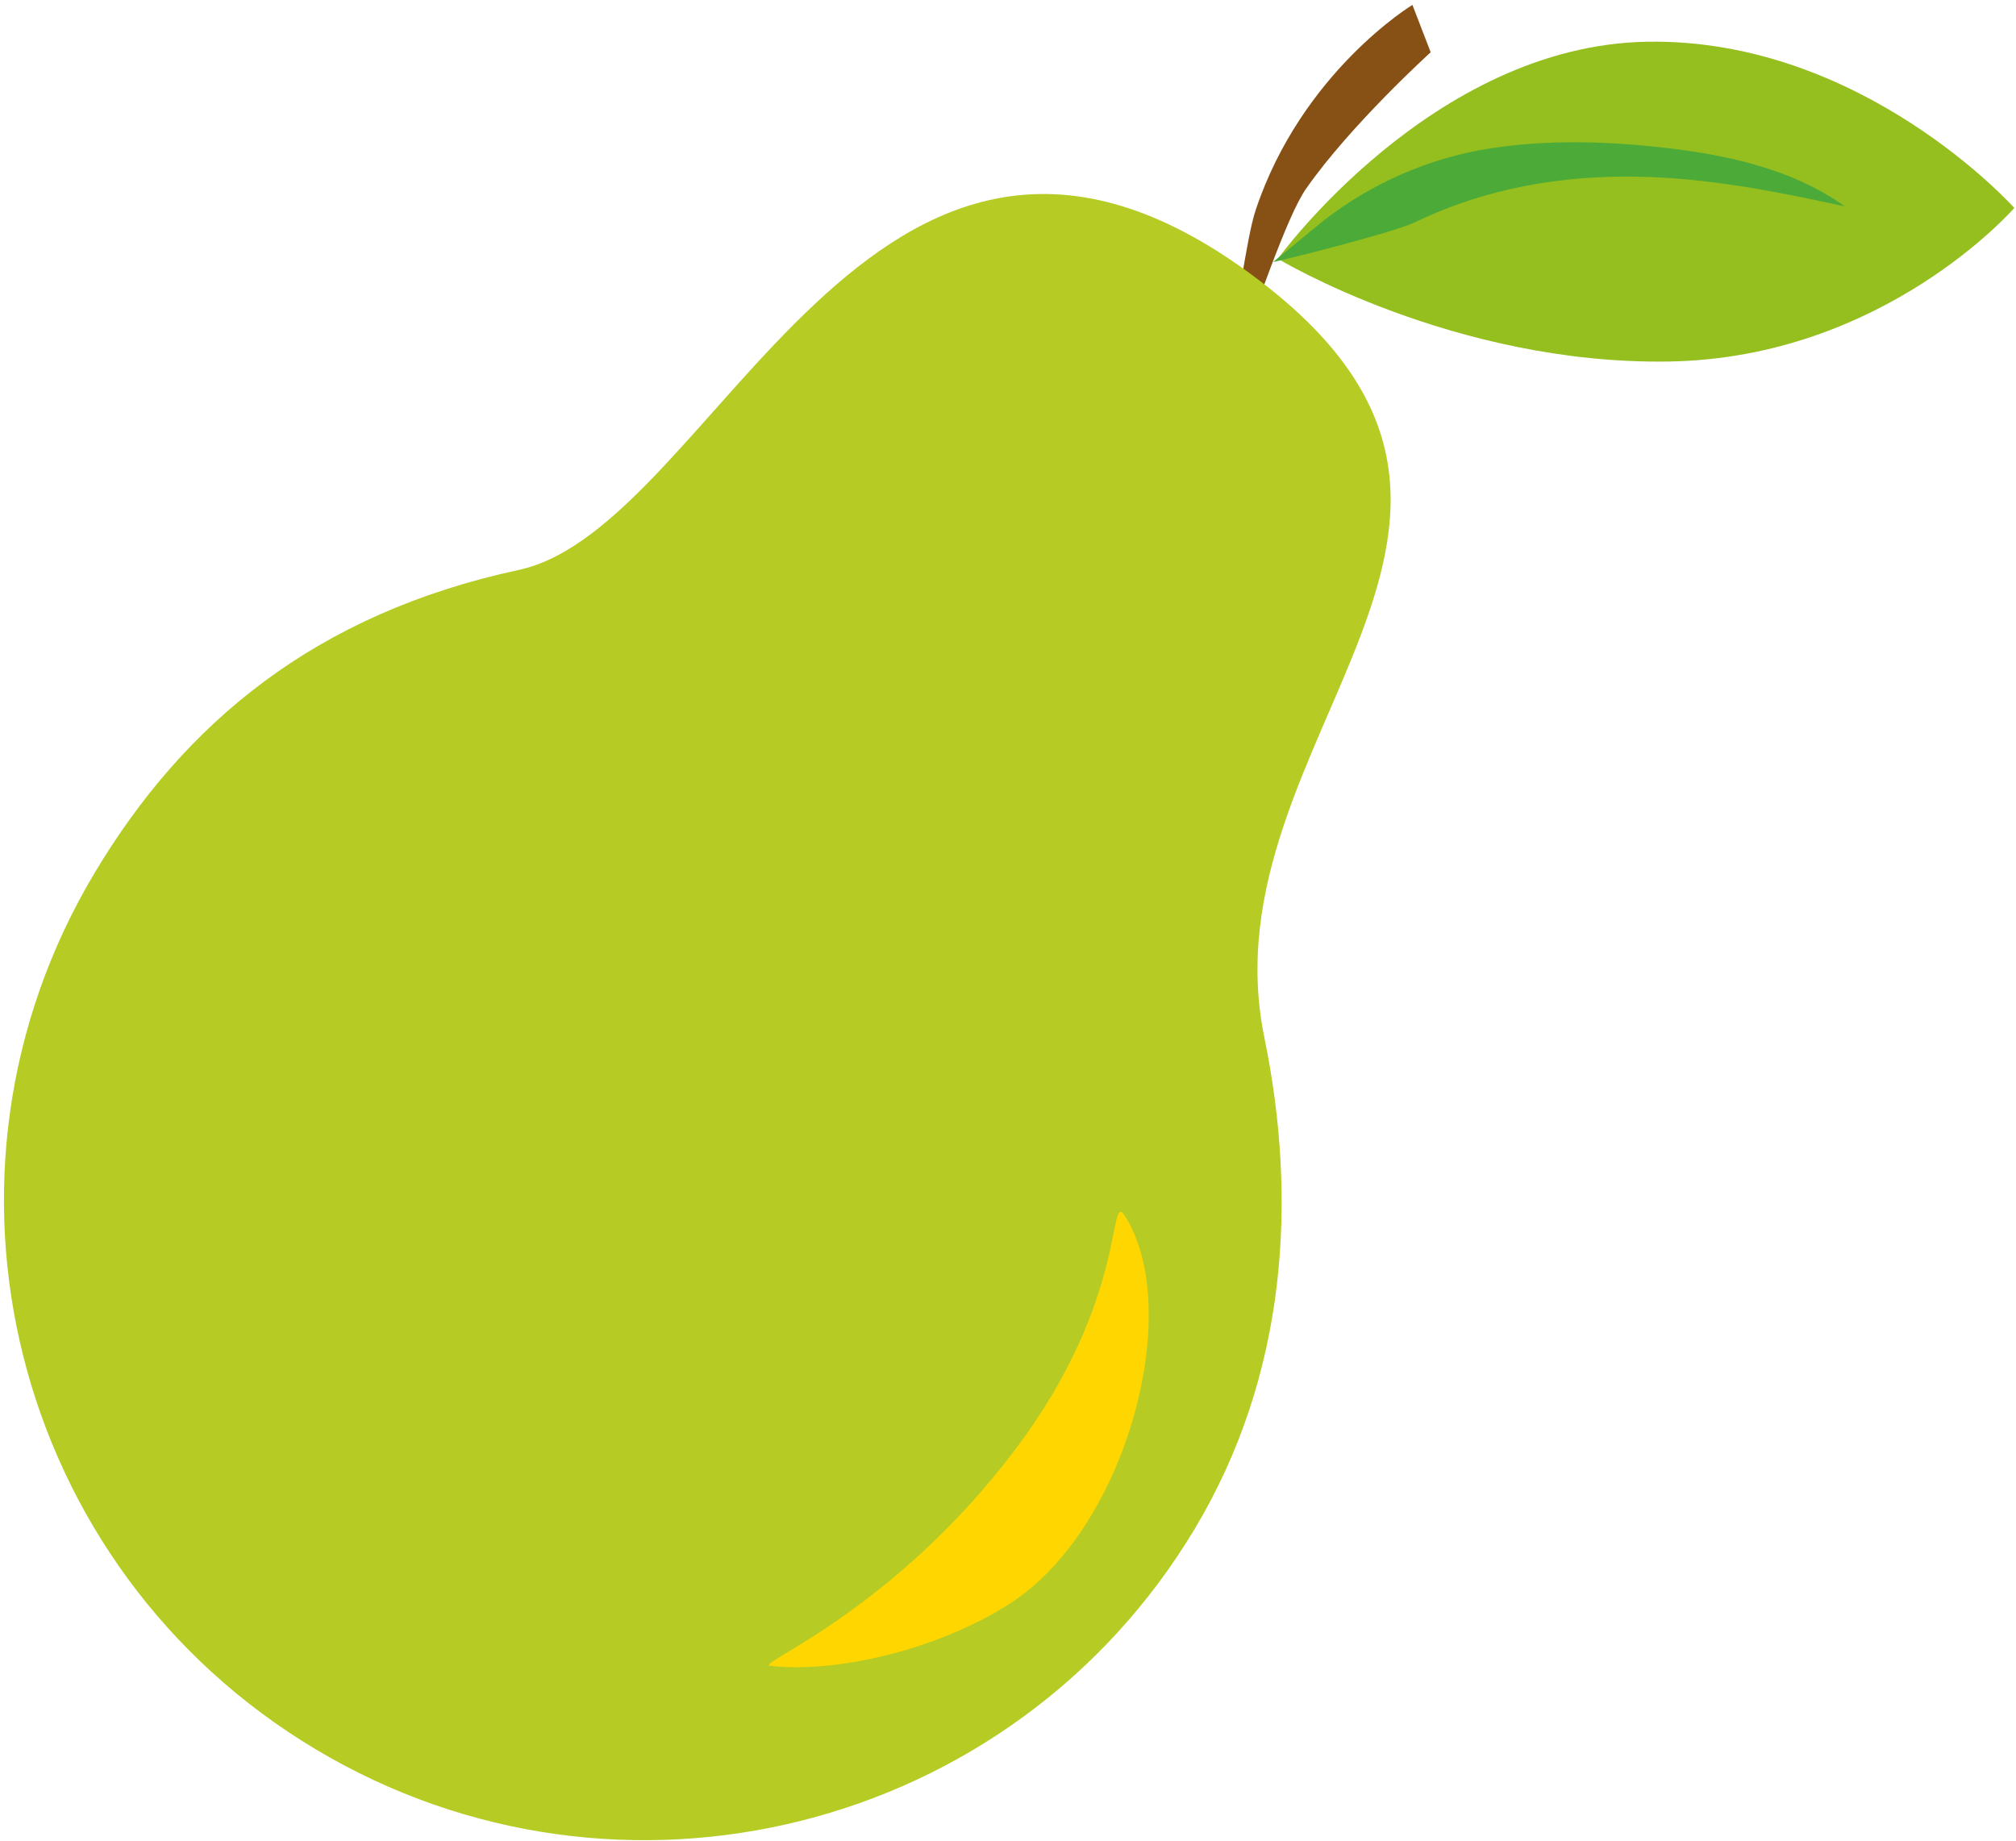
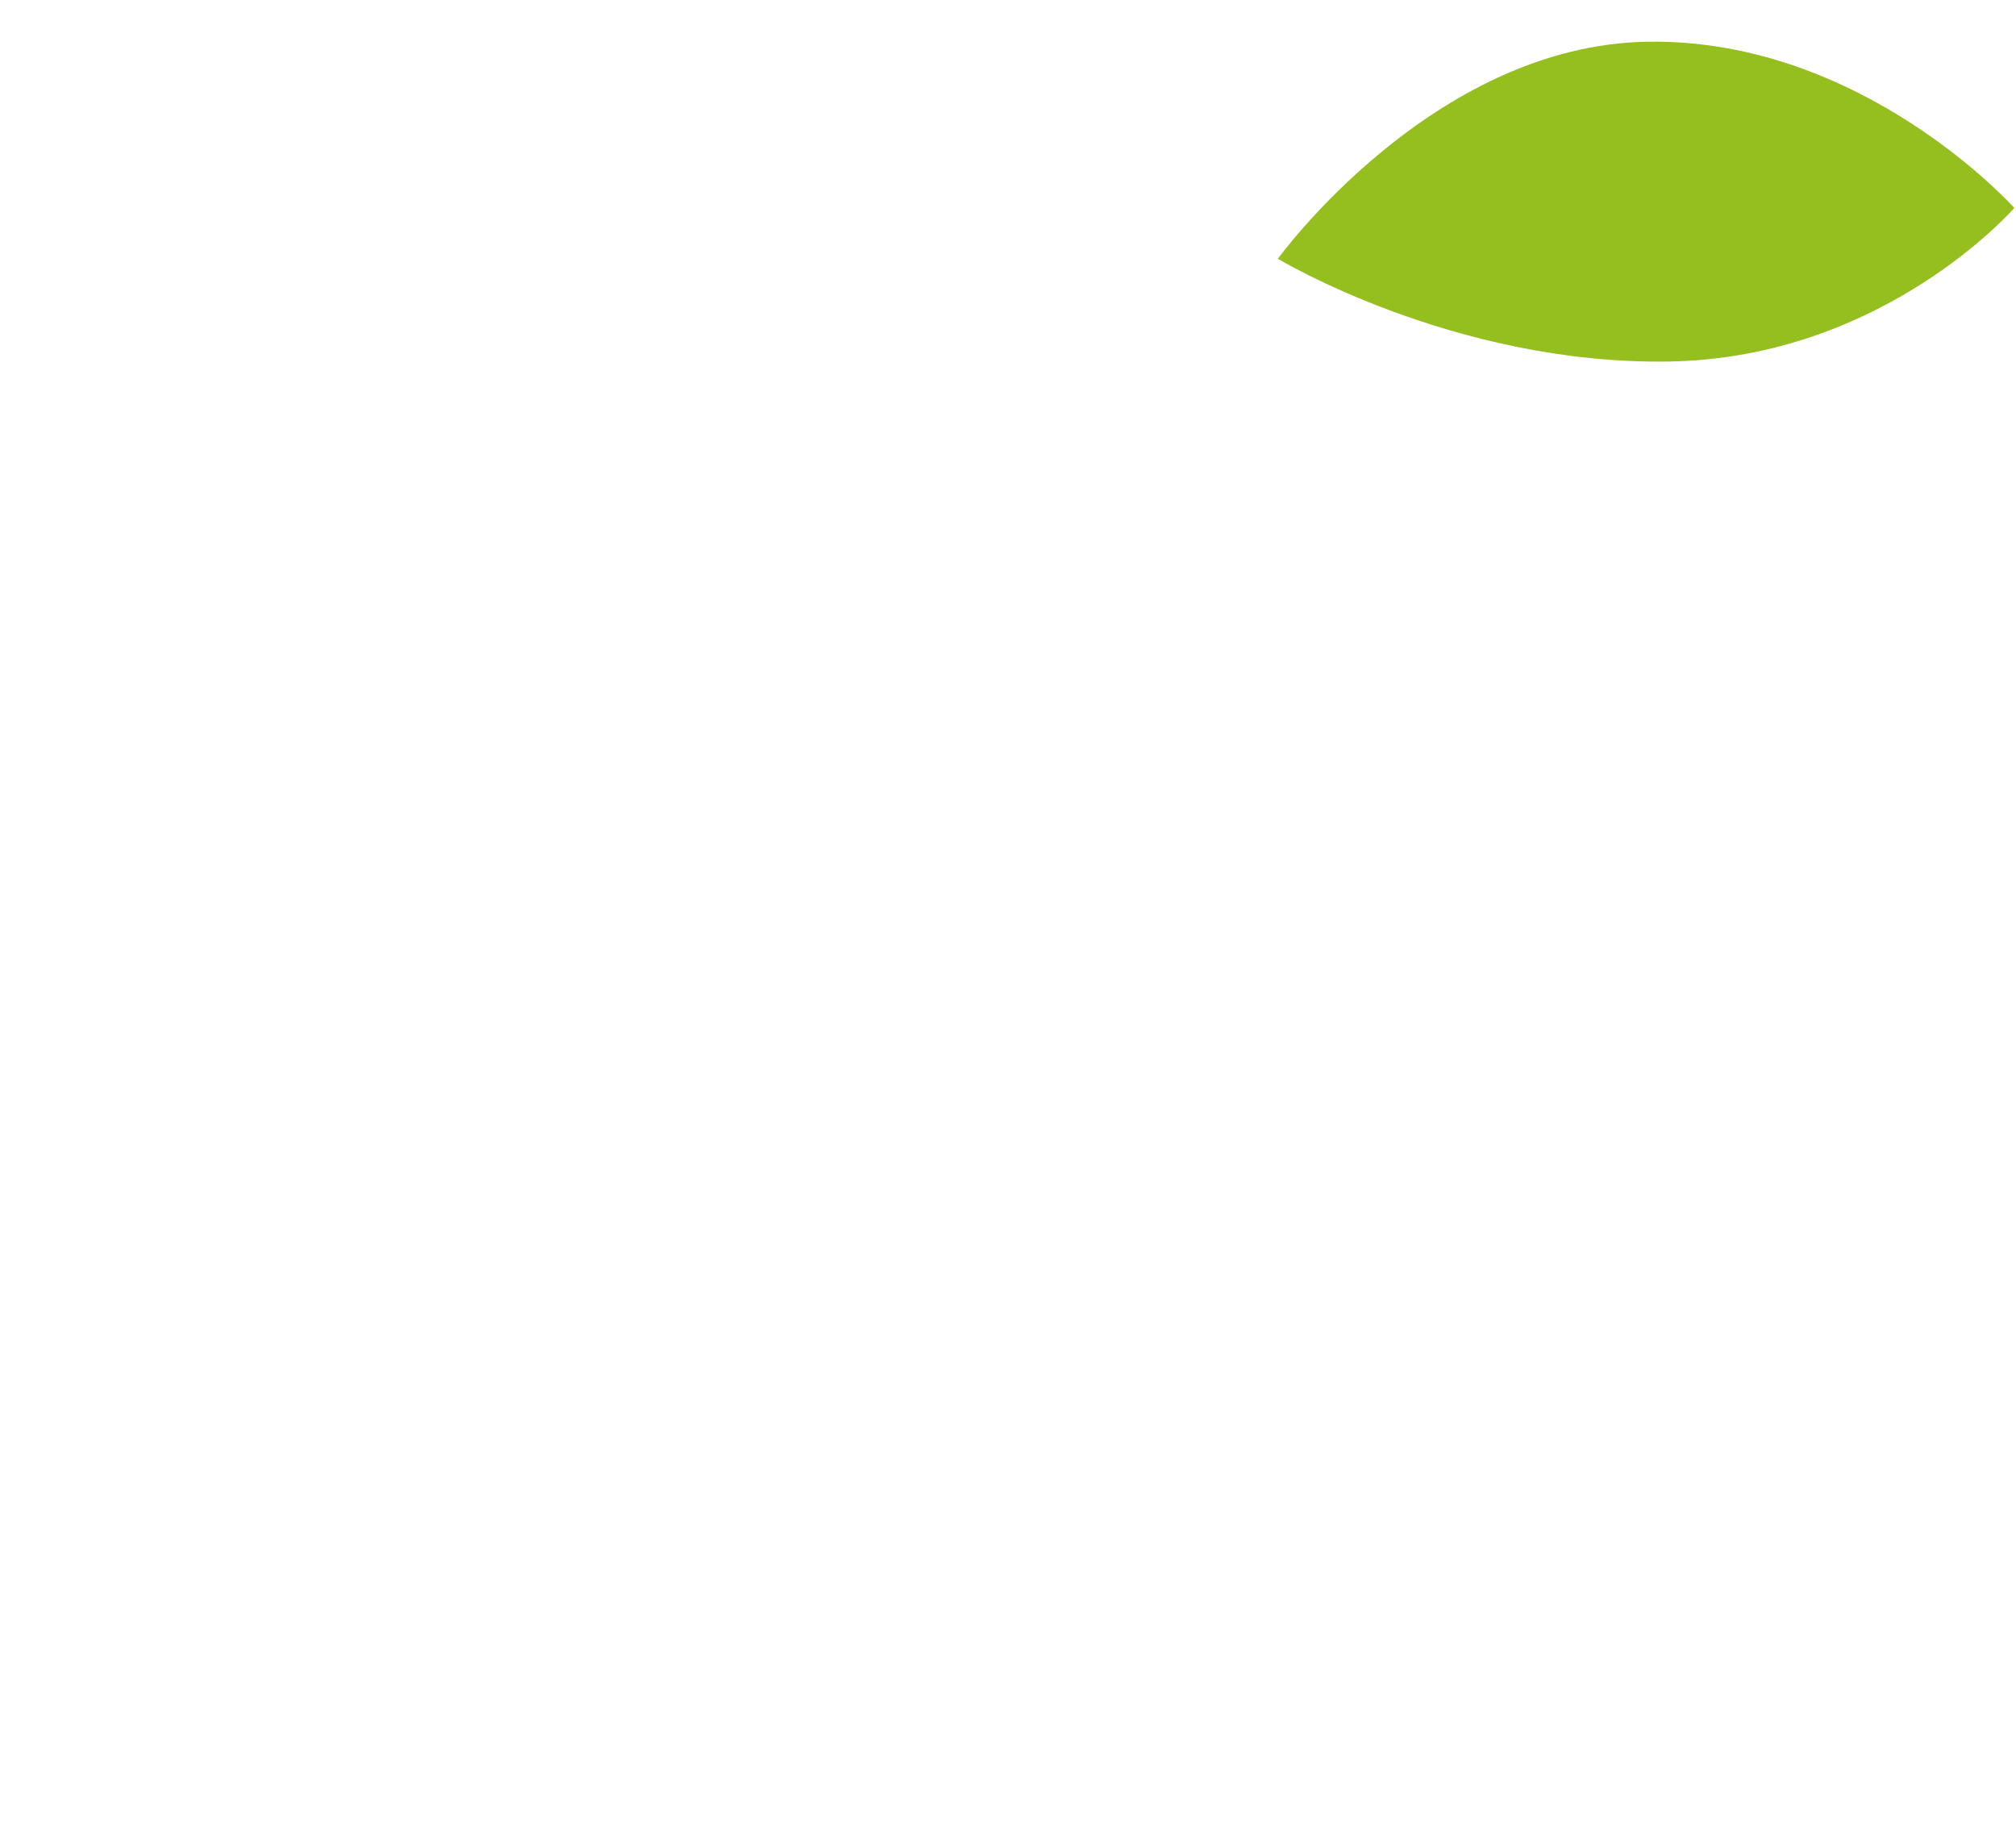
<svg xmlns="http://www.w3.org/2000/svg" width="357" height="326" viewBox="0 0 357 326" fill="none">
-   <path d="M250.115 0.869L253.35 9.256C253.35 9.256 239.172 22.108 231.281 33.42C227.839 38.354 222.592 54.237 218.168 65.888C217.849 66.726 216.591 66.329 216.808 65.46C219.007 56.668 220.638 42.33 222.369 37.161C230.561 12.701 250.115 0.869 250.115 0.869Z" fill="#875014" />
-   <path d="M211.589 270.699C179.445 324.383 109.777 341.899 55.982 309.821C2.187 277.743 -15.365 208.219 16.78 154.534C32.617 128.084 55.77 108.688 91.896 100.916C126.587 93.453 154.267 0.45 220.294 47.664C281.997 91.786 212.877 130.134 223.896 183.721C229.82 212.525 227.896 243.464 211.589 270.699Z" fill="#B6CC24" />
  <path d="M356.699 36.822C356.699 36.822 333.64 63.404 295.535 64.019C257.429 64.633 226.289 45.821 226.289 45.821C226.289 45.821 253.633 8.002 291.739 7.388C329.844 6.774 356.699 36.822 356.699 36.822Z" fill="#95BE1F" />
-   <path d="M326.658 36.541C326.665 36.542 326.671 36.544 326.678 36.546C317.03 29.646 304.911 27.213 293.105 25.983C283.315 24.964 273.395 24.779 263.673 26.312C253.282 27.951 242.994 32.347 234.315 39.118C234.315 39.118 224.95 46.78 225.482 46.38C225.854 46.429 246.663 41.228 250.4 39.428C261.291 34.183 272.813 31.688 284.9 31.316C299.161 30.876 312.834 33.519 326.658 36.541Z" fill="#4CAB38" />
-   <path d="M199.268 215.431C209.755 232.139 199.435 270.707 178.881 283.942C166.201 292.106 147.973 296.385 136.376 294.982C133.628 294.65 157.998 285.492 179.704 256.788C200.122 229.787 196.046 210.297 199.268 215.431Z" fill="#FFD600" />
</svg>